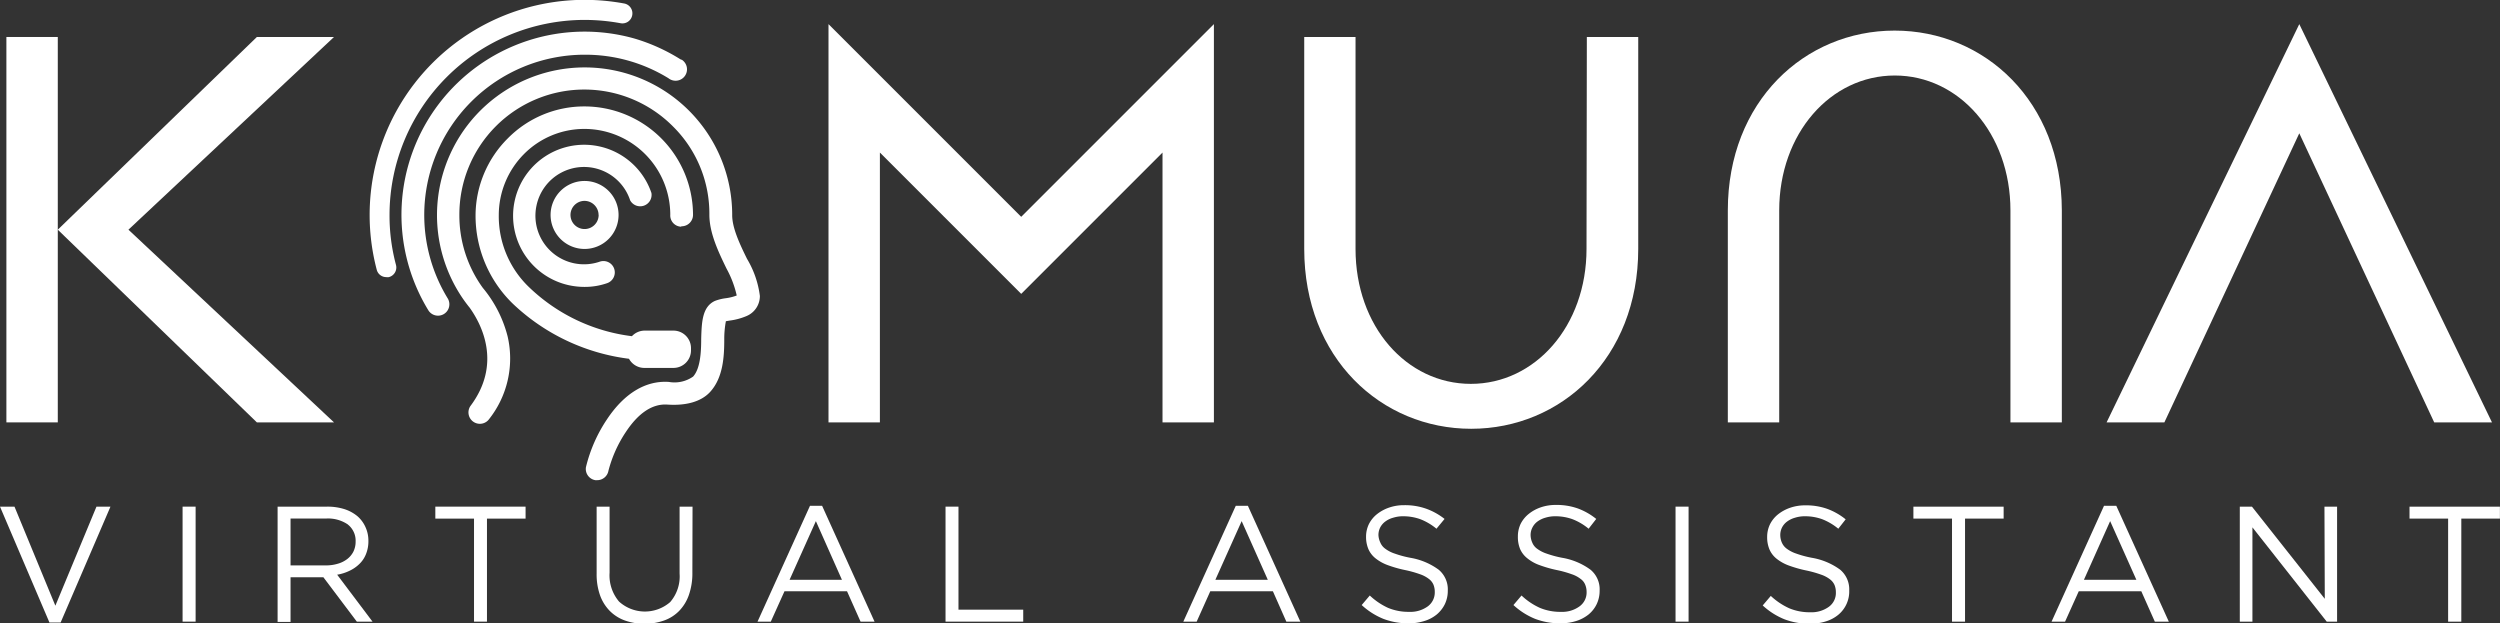
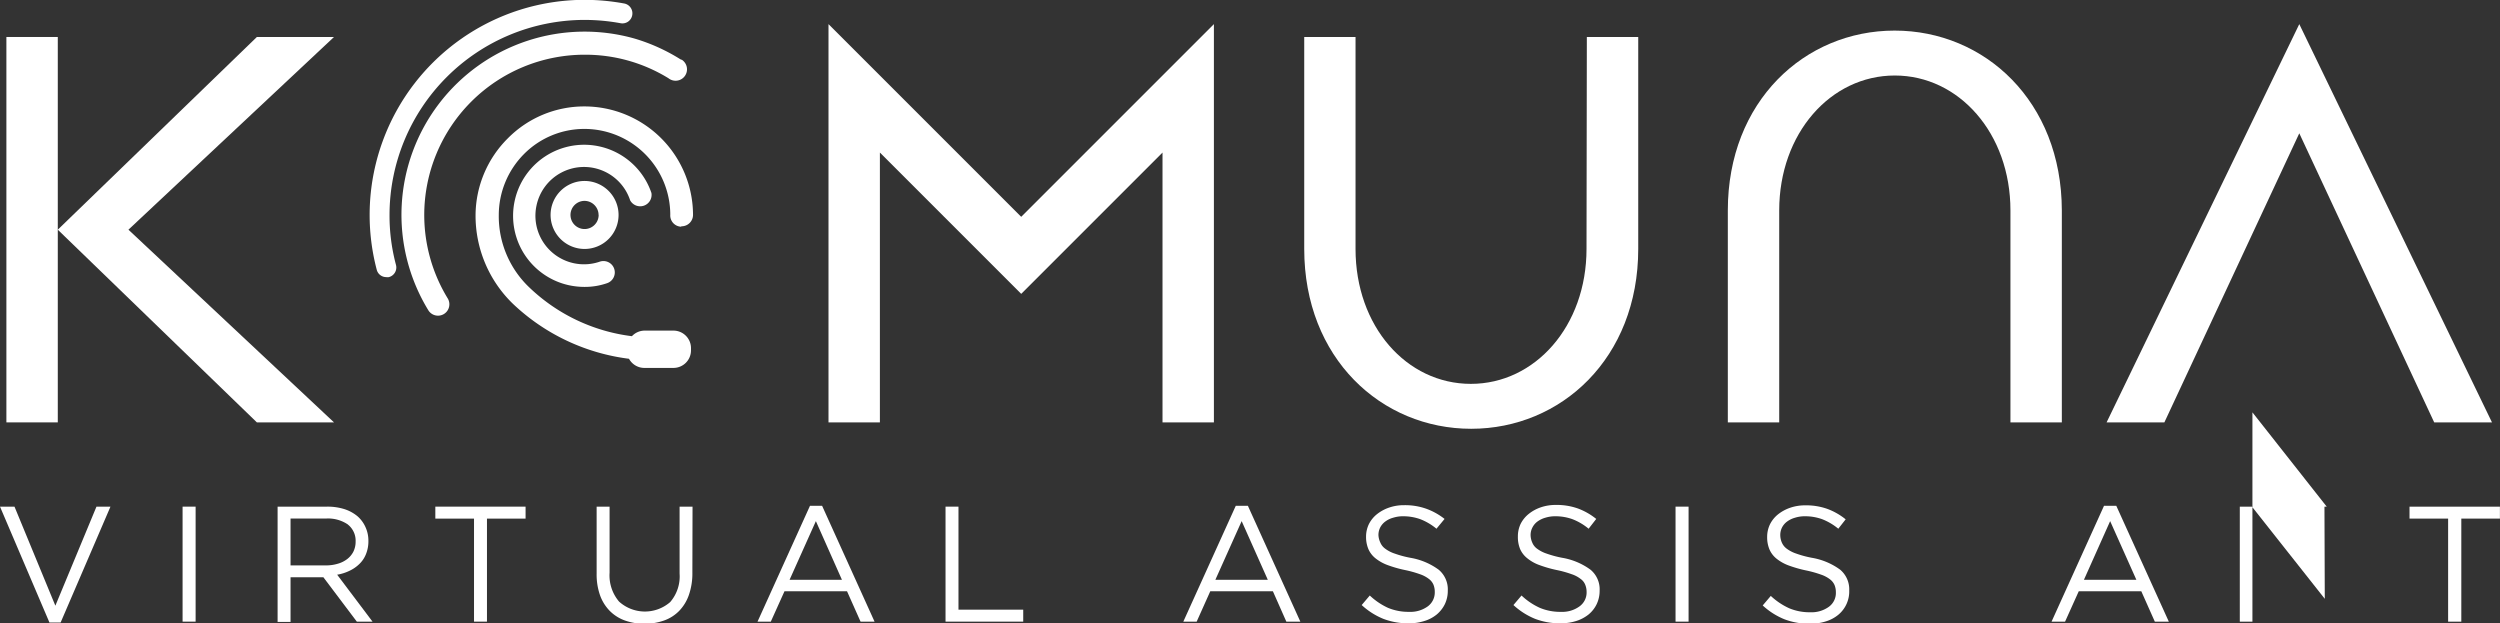
<svg xmlns="http://www.w3.org/2000/svg" data-name="Layer 1" height="77.03" viewBox="0 0 308.9 77.03" width="308.9">
  <rect x="0" y="0" width="308.9" height="77.03" fill="#333333" stroke="none" />
  <path d="M0.79 4.57L0.79 52.19 7.14 52.19 7.14 28.38 7.14 4.57 0.79 4.57z" fill="#fff" />
  <path d="M31.74 4.57L7.14 28.38 31.74 52.19 41.27 52.19 15.87 28.38 41.27 4.57 31.74 4.57z" fill="#fff" />
  <path d="M102.37 2.98L102.37 52.19 108.72 52.19 108.72 18.85 126.18 36.31 143.64 18.85 143.64 52.19 149.99 52.19 149.99 2.98 126.18 26.79 102.37 2.98z" fill="#fff" />
  <path d="M197.54,32.43c0,9.53-6.35,16.67-14.29,16.67S169,42,169,32.43V6.24h-6.34V32.43c0,13.5,9.52,22.22,20.63,22.22s20.64-8.72,20.64-22.22V6.24h-6.35Z" fill="#fff" transform="translate(-1.51 -1.67)" />
  <path d="M235.61,5.45C224.5,5.45,215,14.18,215,27.67V53.86h6.35V27.67c0-9.52,6.35-16.67,14.28-16.67s14.29,7.15,14.29,16.67V53.86h6.35V27.67C256.25,14.18,246.73,5.45,235.61,5.45Z" fill="#fff" transform="translate(-1.51 -1.67)" />
  <path d="M284.1 2.98L260.29 52.19 267.43 52.19 284.1 16.47 300.77 52.19 307.91 52.19 284.1 2.98z" fill="#fff" />
-   <path d="M93.81,33.65c-.87-1.78-1.84-3.8-1.83-5.42A18.23,18.23,0,0,0,73.81,10h-.08A18.25,18.25,0,0,0,58.9,38.85h0c.19.26.37.5.57.75l.06.07c1.54,2.15,4,7,.09,12.19a1.41,1.41,0,0,0,2.24,1.7,12.08,12.08,0,0,0,2.37-10.33,15.24,15.24,0,0,0-3.07-6,15.23,15.23,0,0,1-2.89-9A15.44,15.44,0,0,1,84.71,17.34,15.15,15.15,0,0,1,89.16,28.2c0,2.27,1.12,4.6,2.12,6.66a12.71,12.71,0,0,1,1.26,3.32,5.85,5.85,0,0,1-1.37.34,5.8,5.8,0,0,0-1.32.33c-1.58.72-1.64,2.64-1.7,4.67,0,1.73-.12,3.7-1,4.68a4,4,0,0,1-3,.66c-2.85-.19-5.49,1.4-7.62,4.59a18.28,18.28,0,0,0-2.62,5.94A1.4,1.4,0,0,0,75.07,61h.23a1.41,1.41,0,0,0,1.39-1.17A15.77,15.77,0,0,1,78.87,55c1.56-2.34,3.28-3.46,5.1-3.34,2.36.16,4.19-.38,5.27-1.55C90.87,48.34,91,45.71,91,43.59a12,12,0,0,1,.2-2.23l.47-.08a7.85,7.85,0,0,0,2.06-.55,2.68,2.68,0,0,0,1.67-2.49A11.78,11.78,0,0,0,93.81,33.65Z" fill="#fff" transform="translate(-1.51 -1.67)" />
  <path d="M53.93,28.23a19.82,19.82,0,0,1,19.8-19.8,19.61,19.61,0,0,1,10.38,2.91,1.41,1.41,0,1,0,1.67-2.27L85.59,9A22.92,22.92,0,0,0,80,6.46,22.63,22.63,0,0,0,54.43,40a1.4,1.4,0,0,0,2.4-1.46h0A19.79,19.79,0,0,1,53.93,28.23Z" fill="#fff" transform="translate(-1.51 -1.67)" />
  <path d="M49.64,28.23A24.12,24.12,0,0,1,73.73,4.13a24.75,24.75,0,0,1,4.46.41,1.23,1.23,0,0,0,1.44-1,1.24,1.24,0,0,0-1-1.44h0a27.13,27.13,0,0,0-4.92-.45A26.58,26.58,0,0,0,48.06,35a1.21,1.21,0,0,0,1.18.91.86.86,0,0,0,.32,0,1.23,1.23,0,0,0,.88-1.5A23.62,23.62,0,0,1,49.64,28.23Z" fill="#fff" transform="translate(-1.51 -1.67)" />
  <path d="M69.54,28.23a4.2,4.2,0,1,0,4.2-4.2h0A4.2,4.2,0,0,0,69.54,28.23Zm5.94,0a1.74,1.74,0,1,1-1.74-1.74h0a1.75,1.75,0,0,1,1.73,1.74Z" fill="#fff" transform="translate(-1.51 -1.67)" />
  <path d="M79.37,26.42A1.41,1.41,0,0,0,82,25.51,8.78,8.78,0,1,0,71.84,36.92a9.17,9.17,0,0,0,1.88.2,8.35,8.35,0,0,0,2.8-.46,1.4,1.4,0,0,0-.9-2.66,6,6,0,0,1-7.82-6.93,6,6,0,0,1,11.57-.65Z" fill="#fff" transform="translate(-1.51 -1.67)" />
  <path d="M85.73,29.63a1.41,1.41,0,0,0,1.41-1.4A13.43,13.43,0,0,0,73.73,14.82a13.27,13.27,0,0,0-9.46,3.93,13.49,13.49,0,0,0-4,9.46,15.14,15.14,0,0,0,4.62,11A25.4,25.4,0,0,0,79.23,46a2.16,2.16,0,0,0,1.9,1.13h3.59A2.17,2.17,0,0,0,86.89,45v-.31a2.17,2.17,0,0,0-2.17-2.17H81.18a2.16,2.16,0,0,0-1.59.69,22.27,22.27,0,0,1-12.65-6,12.13,12.13,0,0,1-3.8-9,10.71,10.71,0,0,1,3.12-7.51,10.5,10.5,0,0,1,7.47-3.1,10.62,10.62,0,0,1,10.6,10.6,1.39,1.39,0,0,0,1.32,1.48Z" fill="#fff" transform="translate(-1.51 -1.67)" />
  <path d="M13.43,64.27h1.73L9,78.59H7.62L1.51,64.27H3.3L8.35,76.51Z" fill="#fff" transform="translate(-1.51 -1.67)" />
  <path d="M25.68,64.27V78.48H24.07V64.27Z" fill="#fff" transform="translate(-1.51 -1.67)" />
  <path d="M45.6,78.48,41.47,73H37.41v5.52h-1.6V64.27h6.11a7,7,0,0,1,2.12.3,4.84,4.84,0,0,1,1.62.87,3.86,3.86,0,0,1,1,1.34,4,4,0,0,1,.37,1.74,4.21,4.21,0,0,1-.29,1.59,3.45,3.45,0,0,1-.8,1.22,4.44,4.44,0,0,1-1.23.86,5.55,5.55,0,0,1-1.54.49l4.37,5.8Zm-1.1-12a4.35,4.35,0,0,0-2.69-.74h-4.4v5.79h4.38a4.93,4.93,0,0,0,1.47-.21,3.42,3.42,0,0,0,1.16-.58,2.7,2.7,0,0,0,.76-.92,2.8,2.8,0,0,0,.27-1.25A2.53,2.53,0,0,0,44.5,66.49Z" fill="#fff" transform="translate(-1.51 -1.67)" />
  <path d="M61.68,78.48h-1.6V65.75H55.3V64.27H66.45v1.48H61.68Z" fill="#fff" transform="translate(-1.51 -1.67)" />
  <path d="M87.06,72.41a8.13,8.13,0,0,1-.42,2.74,5.34,5.34,0,0,1-1.21,2,4.87,4.87,0,0,1-1.87,1.19,7.12,7.12,0,0,1-2.43.4,7,7,0,0,1-2.4-.4,5,5,0,0,1-1.87-1.18,5.29,5.29,0,0,1-1.21-1.94,7.74,7.74,0,0,1-.42-2.66V64.27h1.6v8.16A5,5,0,0,0,78,76a4.76,4.76,0,0,0,6.32.06,4.85,4.85,0,0,0,1.16-3.52V64.27h1.6Z" fill="#fff" transform="translate(-1.51 -1.67)" />
  <path d="M109.57,78.48h-1.73l-1.67-3.75H98.44l-1.69,3.75H95.11l6.48-14.31h1.5Zm-7.25-12.42-3.25,7.25h6.47Z" fill="#fff" transform="translate(-1.51 -1.67)" />
  <path d="M118.34,64.27h1.6V77h8v1.48h-9.6Z" fill="#fff" transform="translate(-1.51 -1.67)" />
  <path d="M162.18,78.48h-1.73l-1.66-3.75h-7.74l-1.68,3.75h-1.65l6.48-14.31h1.5Zm-7.25-12.42-3.25,7.25h6.48Z" fill="#fff" transform="translate(-1.51 -1.67)" />
  <path d="M172.07,68.72a1.76,1.76,0,0,0,.59.74,4,4,0,0,0,1.18.61,12.64,12.64,0,0,0,1.93.52,8.26,8.26,0,0,1,3.5,1.47,3.17,3.17,0,0,1,1.13,2.58,3.82,3.82,0,0,1-.36,1.67,3.93,3.93,0,0,1-1,1.28,4.46,4.46,0,0,1-1.53.81,6.33,6.33,0,0,1-1.95.29,8.64,8.64,0,0,1-3.11-.55,8.84,8.84,0,0,1-2.69-1.71l1-1.18A8.35,8.35,0,0,0,173,76.77a6.55,6.55,0,0,0,2.62.5,3.65,3.65,0,0,0,2.31-.68,2.13,2.13,0,0,0,.86-1.77,2.33,2.33,0,0,0-.16-.9,1.76,1.76,0,0,0-.57-.72,3.82,3.82,0,0,0-1.13-.59,13.59,13.59,0,0,0-1.84-.51,15,15,0,0,1-2.13-.61,5.35,5.35,0,0,1-1.5-.84,3,3,0,0,1-.87-1.13A3.86,3.86,0,0,1,170.3,68a3.58,3.58,0,0,1,.35-1.57,3.7,3.7,0,0,1,1-1.23,5,5,0,0,1,1.49-.81,5.54,5.54,0,0,1,1.86-.3,7.83,7.83,0,0,1,2.74.44A8.09,8.09,0,0,1,180,65.79L179,67a7.23,7.23,0,0,0-2-1.18,6.24,6.24,0,0,0-2.11-.36,4,4,0,0,0-1.24.18,2.89,2.89,0,0,0-1,.49,2.13,2.13,0,0,0-.61.73,2.07,2.07,0,0,0-.21.92A2.38,2.38,0,0,0,172.07,68.72Z" fill="#fff" transform="translate(-1.51 -1.67)" />
  <path d="M190.84,68.72a1.74,1.74,0,0,0,.58.74,4.17,4.17,0,0,0,1.18.61,13,13,0,0,0,1.93.52,8.26,8.26,0,0,1,3.5,1.47,3.14,3.14,0,0,1,1.13,2.58,3.82,3.82,0,0,1-.36,1.67,3.77,3.77,0,0,1-1,1.28,4.66,4.66,0,0,1-1.53.81,6.43,6.43,0,0,1-1.95.29,8.66,8.66,0,0,1-3.12-.55,8.84,8.84,0,0,1-2.69-1.71l1-1.18a8.2,8.2,0,0,0,2.25,1.52,6.51,6.51,0,0,0,2.62.5,3.62,3.62,0,0,0,2.3-.68,2.11,2.11,0,0,0,.87-1.77,2.33,2.33,0,0,0-.17-.9,1.61,1.61,0,0,0-.57-.72,3.7,3.7,0,0,0-1.13-.59,13.18,13.18,0,0,0-1.84-.51,15.24,15.24,0,0,1-2.12-.61,5.08,5.08,0,0,1-1.5-.84,3,3,0,0,1-.88-1.13,3.87,3.87,0,0,1-.28-1.55,3.57,3.57,0,0,1,.34-1.57,3.73,3.73,0,0,1,1-1.23,4.9,4.9,0,0,1,1.48-.81,5.6,5.6,0,0,1,1.87-.3,7.81,7.81,0,0,1,2.73.44,8,8,0,0,1,2.26,1.29L197.8,67a7.09,7.09,0,0,0-2-1.18,6.18,6.18,0,0,0-2.1-.36,4.06,4.06,0,0,0-1.25.18,3.1,3.1,0,0,0-1,.49,2.1,2.1,0,0,0-.6.73,2,2,0,0,0-.22.92A2.38,2.38,0,0,0,190.84,68.72Z" fill="#fff" transform="translate(-1.51 -1.67)" />
  <path d="M210.15,64.27V78.48h-1.61V64.27Z" fill="#fff" transform="translate(-1.51 -1.67)" />
  <path d="M221.68,68.72a1.85,1.85,0,0,0,.59.74,4.17,4.17,0,0,0,1.18.61,12.64,12.64,0,0,0,1.93.52,8.26,8.26,0,0,1,3.5,1.47A3.17,3.17,0,0,1,230,74.64a3.73,3.73,0,0,1-1.36,3,4.46,4.46,0,0,1-1.53.81,6.33,6.33,0,0,1-2,.29,8.64,8.64,0,0,1-3.11-.55,8.84,8.84,0,0,1-2.69-1.71l1-1.18a8.39,8.39,0,0,0,2.26,1.52,6.48,6.48,0,0,0,2.62.5,3.64,3.64,0,0,0,2.3-.68,2.1,2.1,0,0,0,.86-1.77,2.33,2.33,0,0,0-.16-.9,1.76,1.76,0,0,0-.57-.72,3.82,3.82,0,0,0-1.13-.59,13.59,13.59,0,0,0-1.84-.51,15.41,15.41,0,0,1-2.13-.61,5.35,5.35,0,0,1-1.5-.84,3,3,0,0,1-.87-1.13,3.86,3.86,0,0,1-.29-1.55,3.58,3.58,0,0,1,.35-1.57,3.7,3.7,0,0,1,1-1.23,5,5,0,0,1,1.49-.81,5.6,5.6,0,0,1,1.87-.3,7.81,7.81,0,0,1,2.73.44,8,8,0,0,1,2.26,1.29L228.65,67a7.23,7.23,0,0,0-2-1.18,6.18,6.18,0,0,0-2.1-.36,4,4,0,0,0-1.25.18,3,3,0,0,0-1,.49,2.13,2.13,0,0,0-.61.73,2.07,2.07,0,0,0-.21.92A2.38,2.38,0,0,0,221.68,68.72Z" fill="#fff" transform="translate(-1.51 -1.67)" />
-   <path d="M244.31,78.48H242.7V65.75h-4.77V64.27h11.15v1.48h-4.77Z" fill="#fff" transform="translate(-1.51 -1.67)" />
  <path d="M269.49,78.48h-1.73l-1.67-3.75h-7.73l-1.69,3.75H255l6.48-14.31H263Zm-7.25-12.42L259,73.31h6.48Z" fill="#fff" transform="translate(-1.51 -1.67)" />
-   <path d="M288.72,64.27h1.56V78.48H289l-9.18-11.65V78.48h-1.56V64.27h1.5l9,11.39Z" fill="#fff" transform="translate(-1.51 -1.67)" />
+   <path d="M288.72,64.27h1.56H289l-9.18-11.65V78.48h-1.56V64.27h1.5l9,11.39Z" fill="#fff" transform="translate(-1.51 -1.67)" />
  <path d="M305.63,78.48H304V65.75h-4.77V64.27H310.4v1.48h-4.77Z" fill="#fff" transform="translate(-1.51 -1.67)" />
</svg>